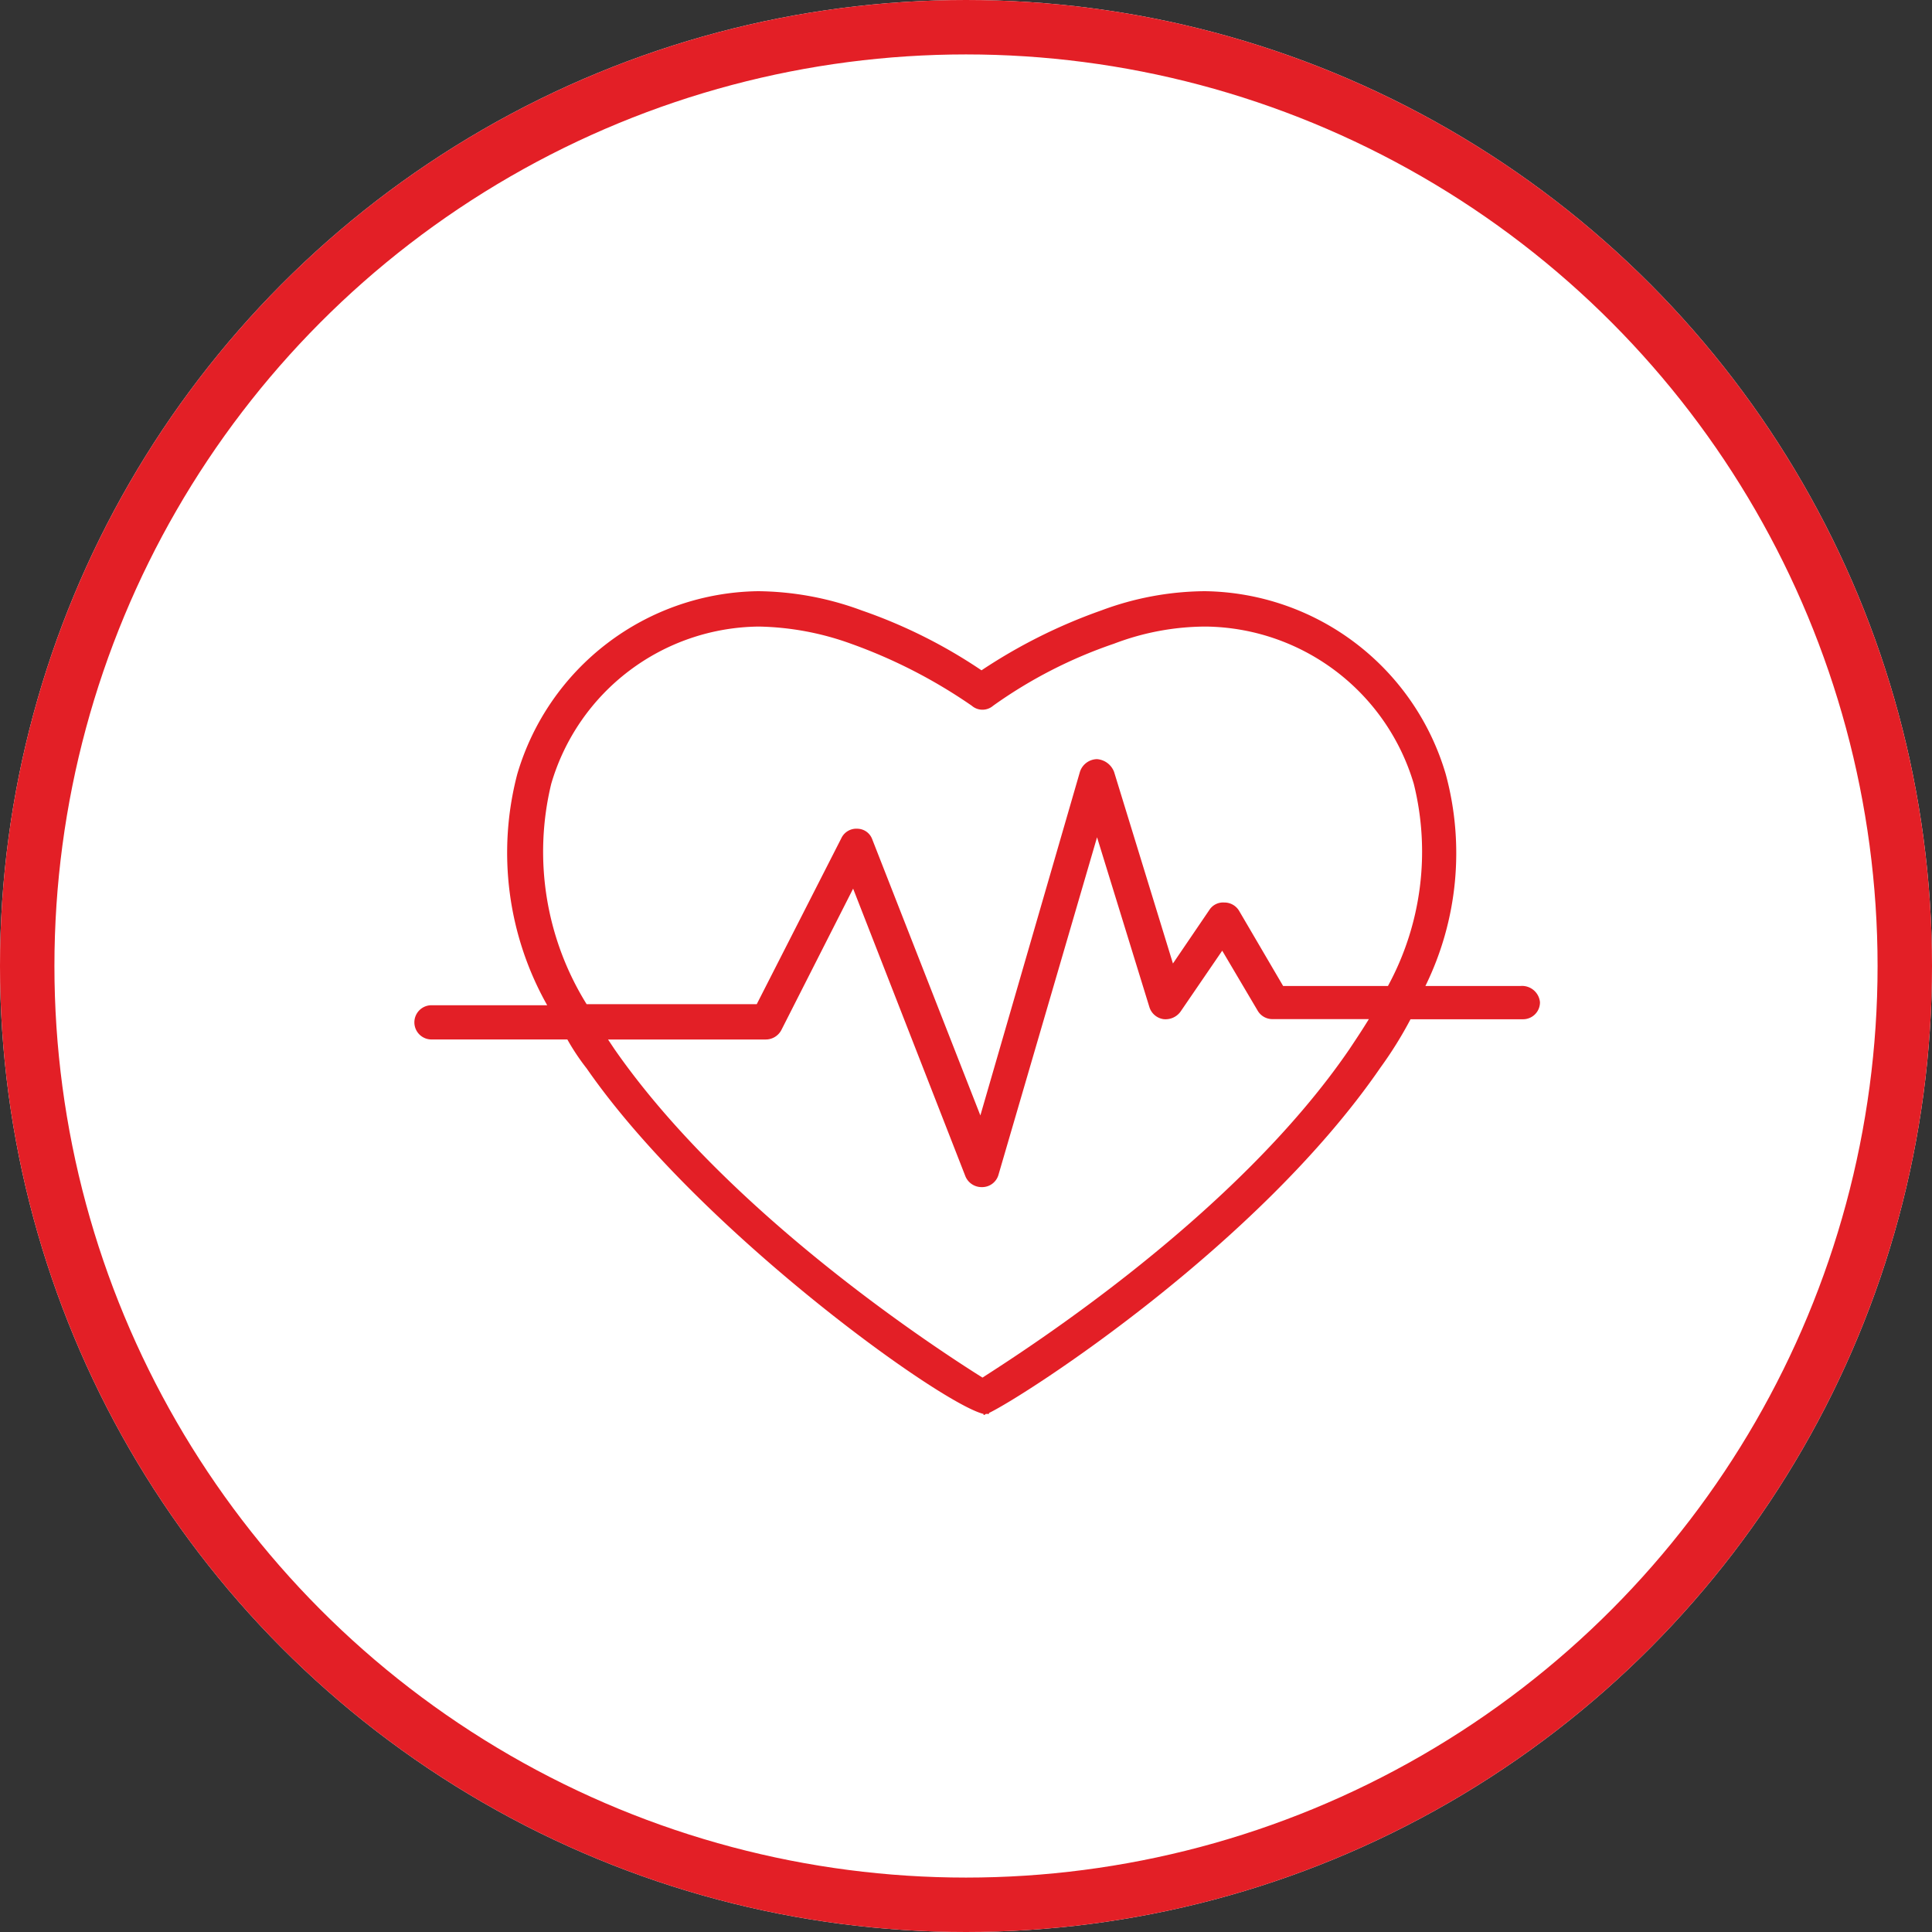
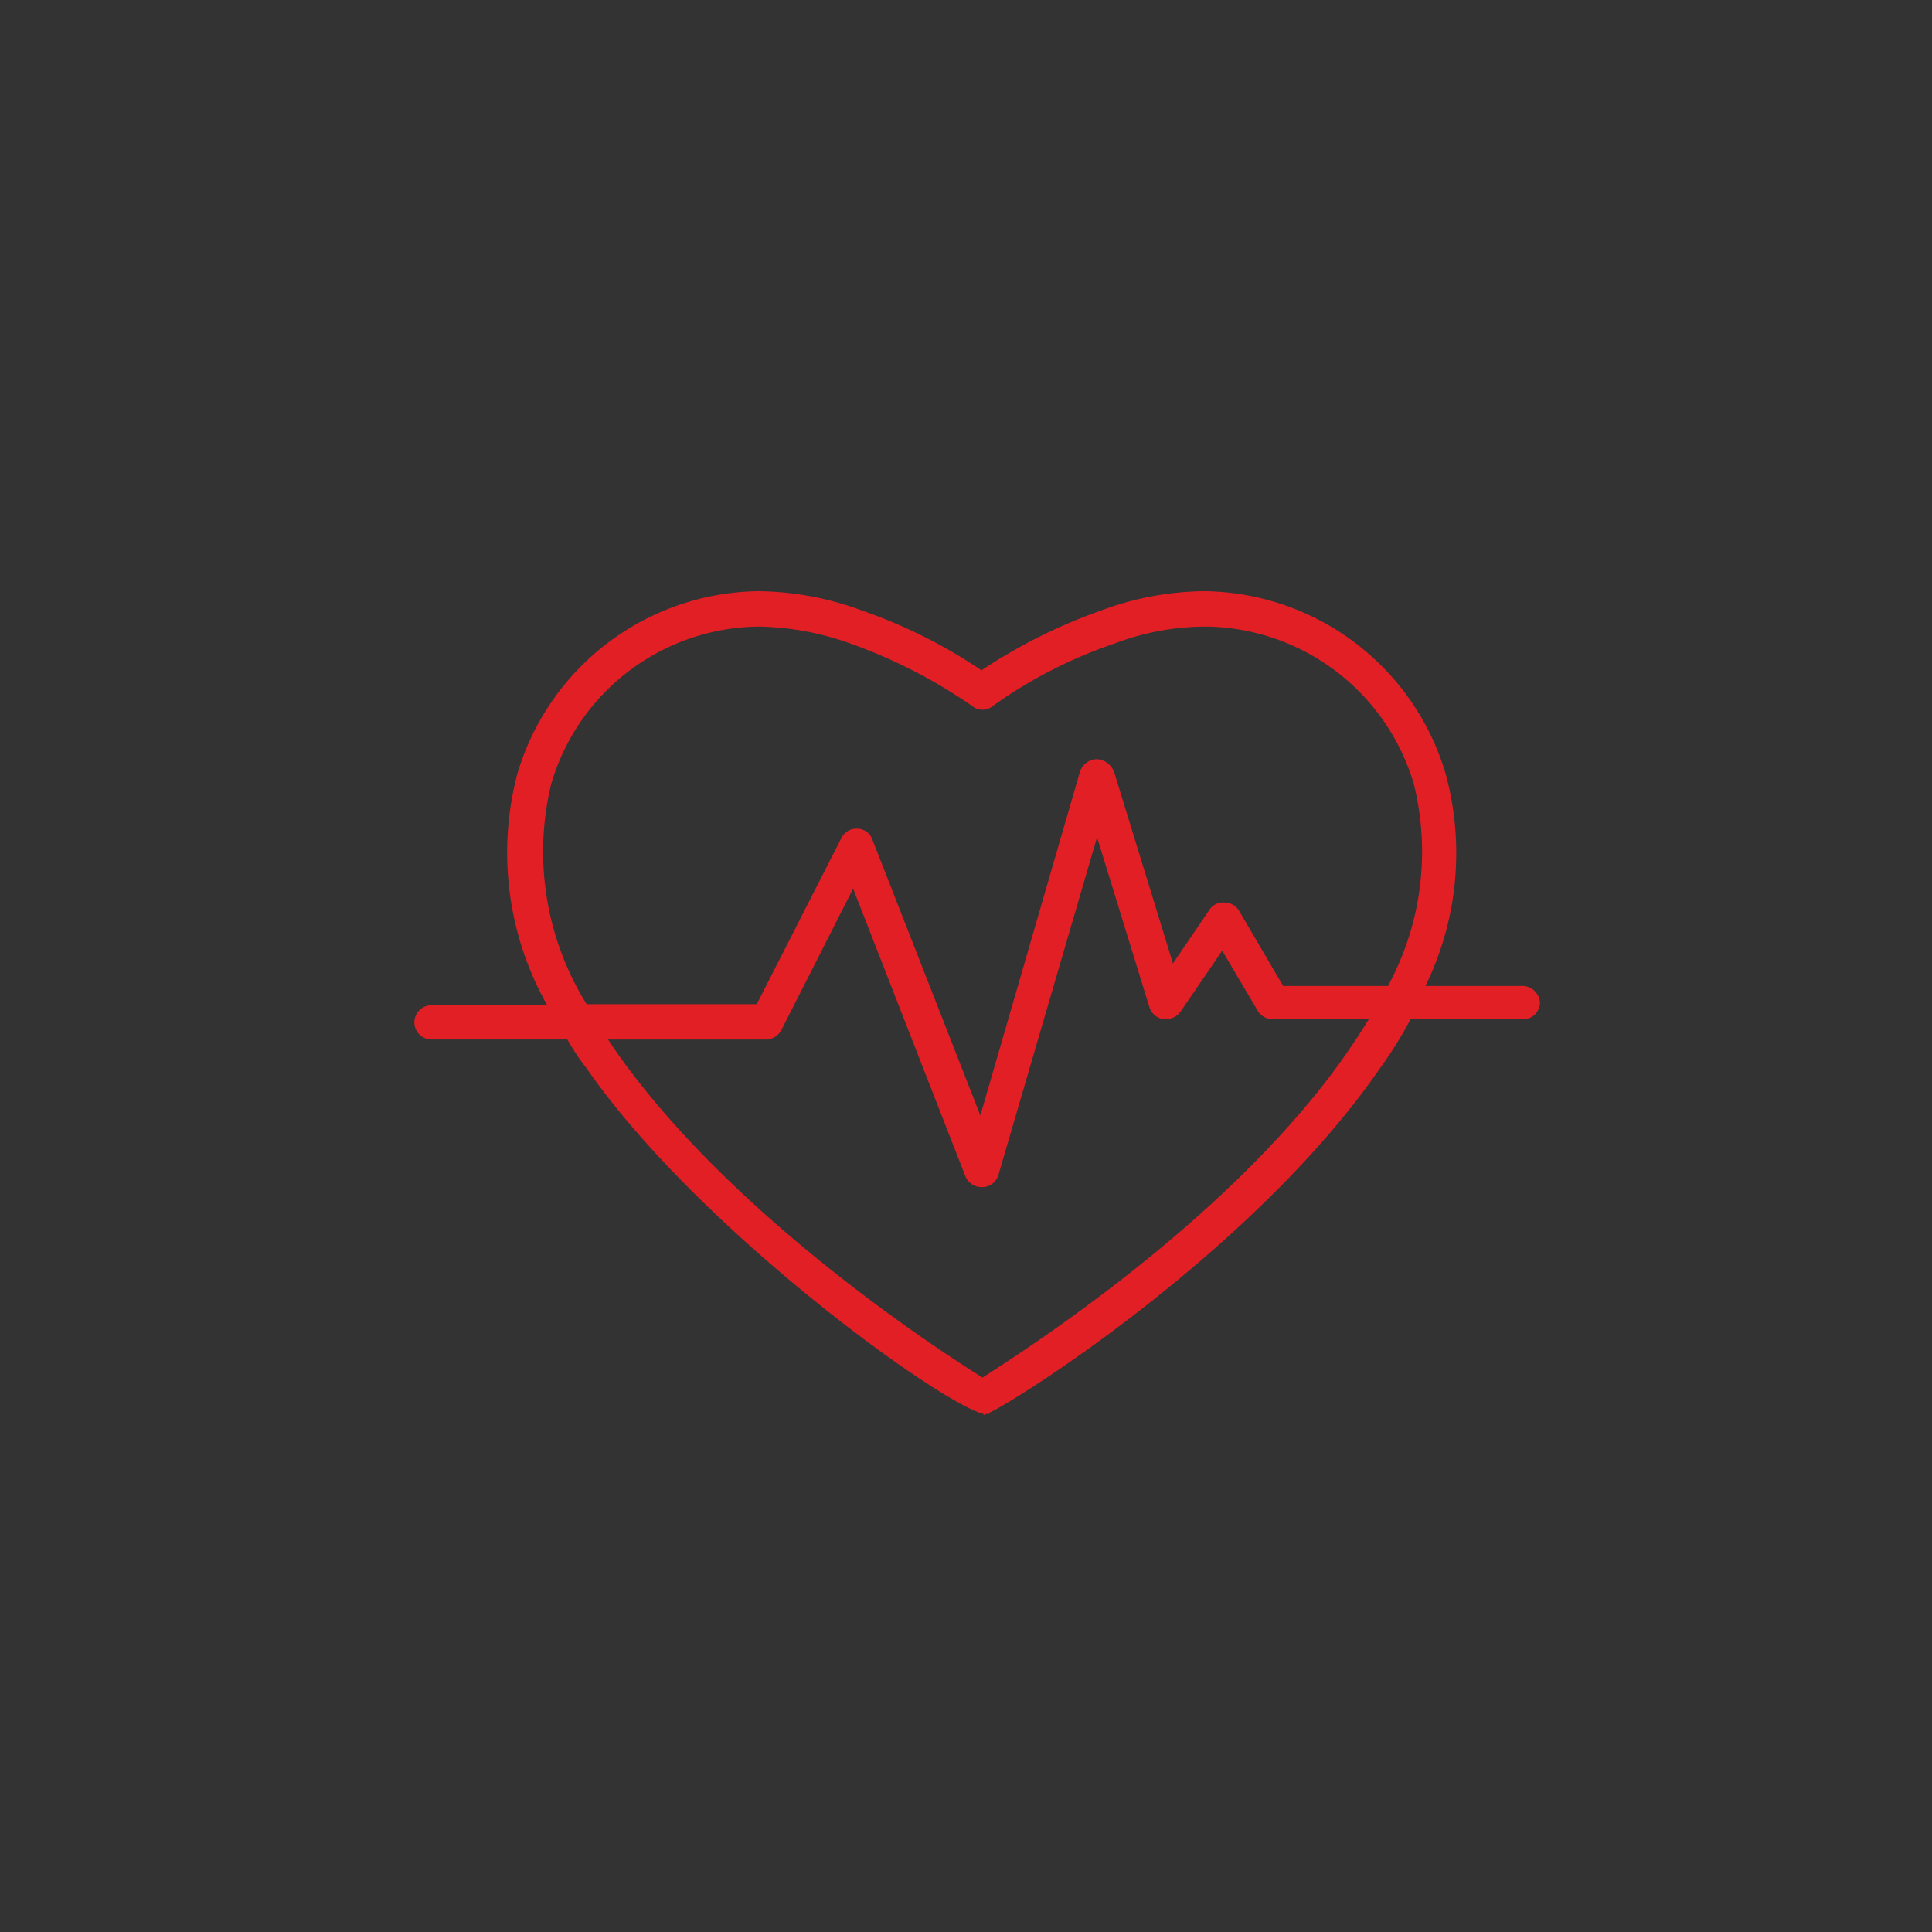
<svg xmlns="http://www.w3.org/2000/svg" width="71" height="71" viewBox="0 0 71 71">
  <rect x="0" y="0" width="71" height="71" fill="#333333" stroke="none" />
  <g id="Group_43" data-name="Group 43" transform="translate(-82 -1367)">
    <g id="Ellipse_1" data-name="Ellipse 1" transform="translate(82 1367)" fill="#fff" stroke="#e31f26" stroke-width="2">
-       <circle cx="35.5" cy="35.5" r="35.5" stroke="none" />
-       <circle cx="35.5" cy="35.5" r="34.5" fill="none" />
-     </g>
+       </g>
    <g id="heart" transform="translate(97.228 1332.326)">
      <g id="Group_7" data-name="Group 7" transform="translate(0 56.4)">
        <path id="Path_31" data-name="Path 31" d="M40.655,70.908h-3.5a11.081,11.081,0,0,0,.747-7.785A9.359,9.359,0,0,0,29.056,56.4a11.061,11.061,0,0,0-3.814.708,19.781,19.781,0,0,0-4.4,2.2,18.877,18.877,0,0,0-4.4-2.2,11.23,11.23,0,0,0-3.814-.708,9.359,9.359,0,0,0-8.847,6.723,11.411,11.411,0,0,0,1.1,8.493H.629a.629.629,0,0,0,0,1.258H5.622a8.3,8.3,0,0,0,.708,1.062c4.089,5.9,12.975,12.306,14.587,12.7v.039A.122.122,0,0,0,21,86.635h.118V86.6c1.376-.668,9.908-6.173,14.39-12.7a14.465,14.465,0,0,0,1.1-1.769h4.128a.621.621,0,0,0,.629-.629A.661.661,0,0,0,40.655,70.908Zm-6.291,2.32C30.2,79.322,22.529,84.237,20.878,85.3c-1.691-1.062-9.318-6.016-13.525-12.071l-.236-.354H12.9a.649.649,0,0,0,.59-.354l2.634-5.19,4.128,10.576a.644.644,0,0,0,.59.393h.039a.626.626,0,0,0,.59-.472l3.617-12.385,1.927,6.252a.641.641,0,0,0,.511.432.681.681,0,0,0,.629-.275l1.533-2.241,1.3,2.2a.627.627,0,0,0,.55.315h3.539C34.836,72.52,34.6,72.874,34.364,73.228Zm1.415-2.32H31.926l-1.612-2.752a.627.627,0,0,0-.55-.315.6.6,0,0,0-.55.275l-1.337,1.966-2.162-7.038a.729.729,0,0,0-.629-.472.673.673,0,0,0-.629.472L20.8,75.666,16.828,65.522a.591.591,0,0,0-.55-.393.61.61,0,0,0-.59.354l-3.106,6.094H6.33a10.61,10.61,0,0,1-1.3-8.1A8.033,8.033,0,0,1,12.66,57.7a10.459,10.459,0,0,1,3.381.629,19.114,19.114,0,0,1,4.443,2.28.6.6,0,0,0,.786,0,17.142,17.142,0,0,1,4.443-2.28A9.505,9.505,0,0,1,29.1,57.7a8.071,8.071,0,0,1,7.628,5.78A10.337,10.337,0,0,1,35.779,70.908Z" transform="translate(0 -56.4)" fill="#e31f26" />
      </g>
    </g>
  </g>
</svg>